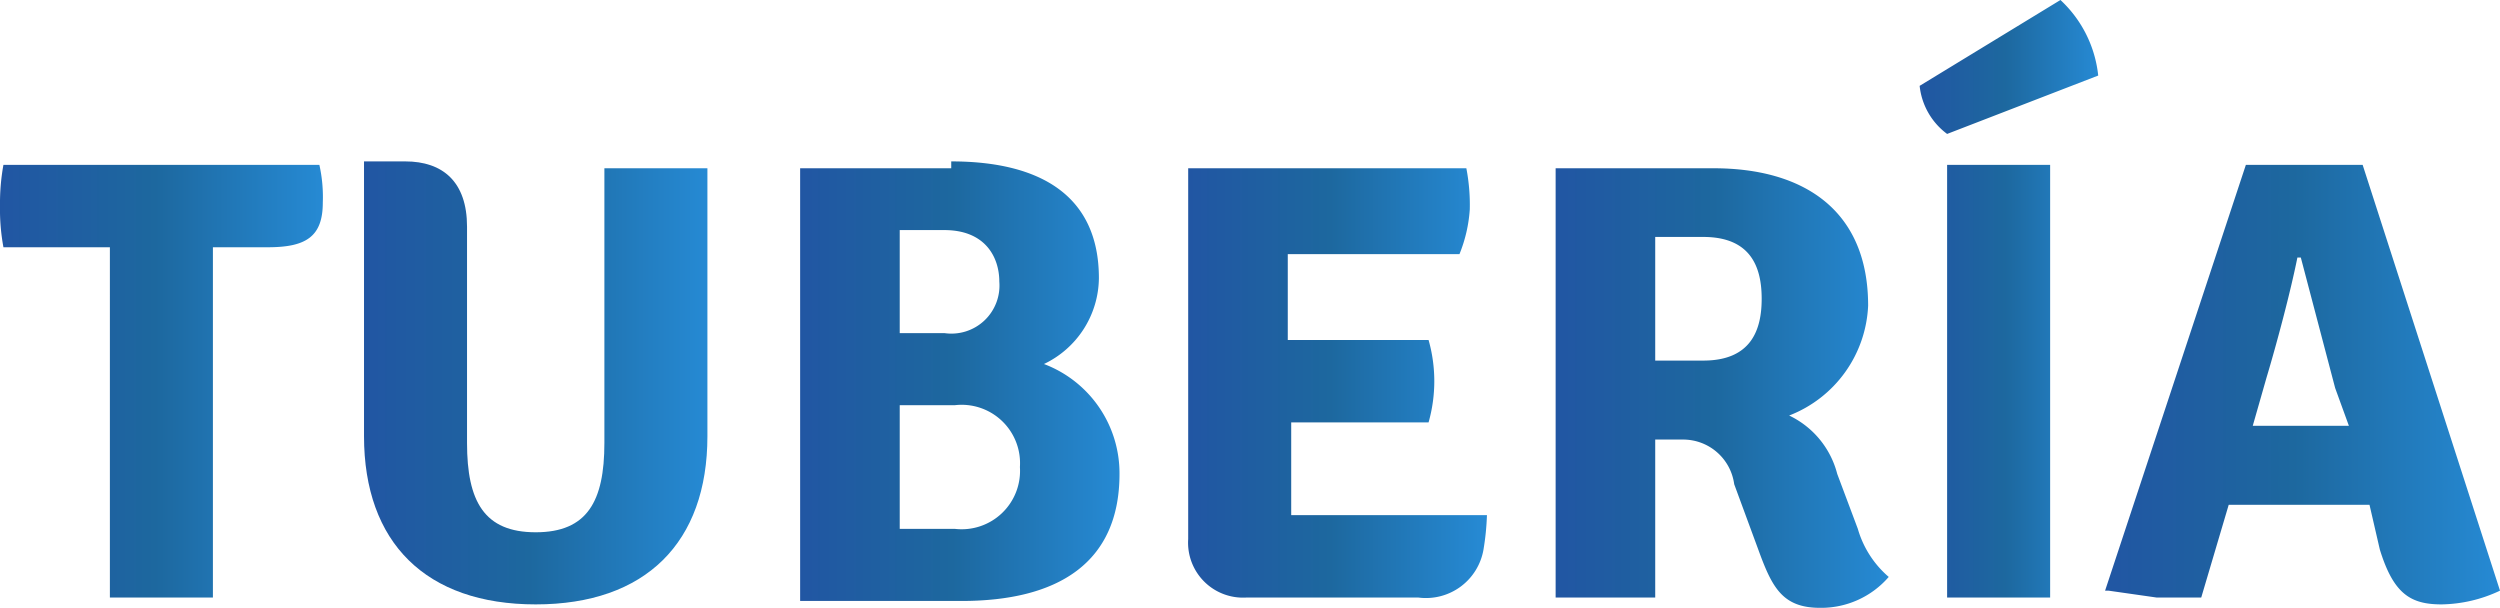
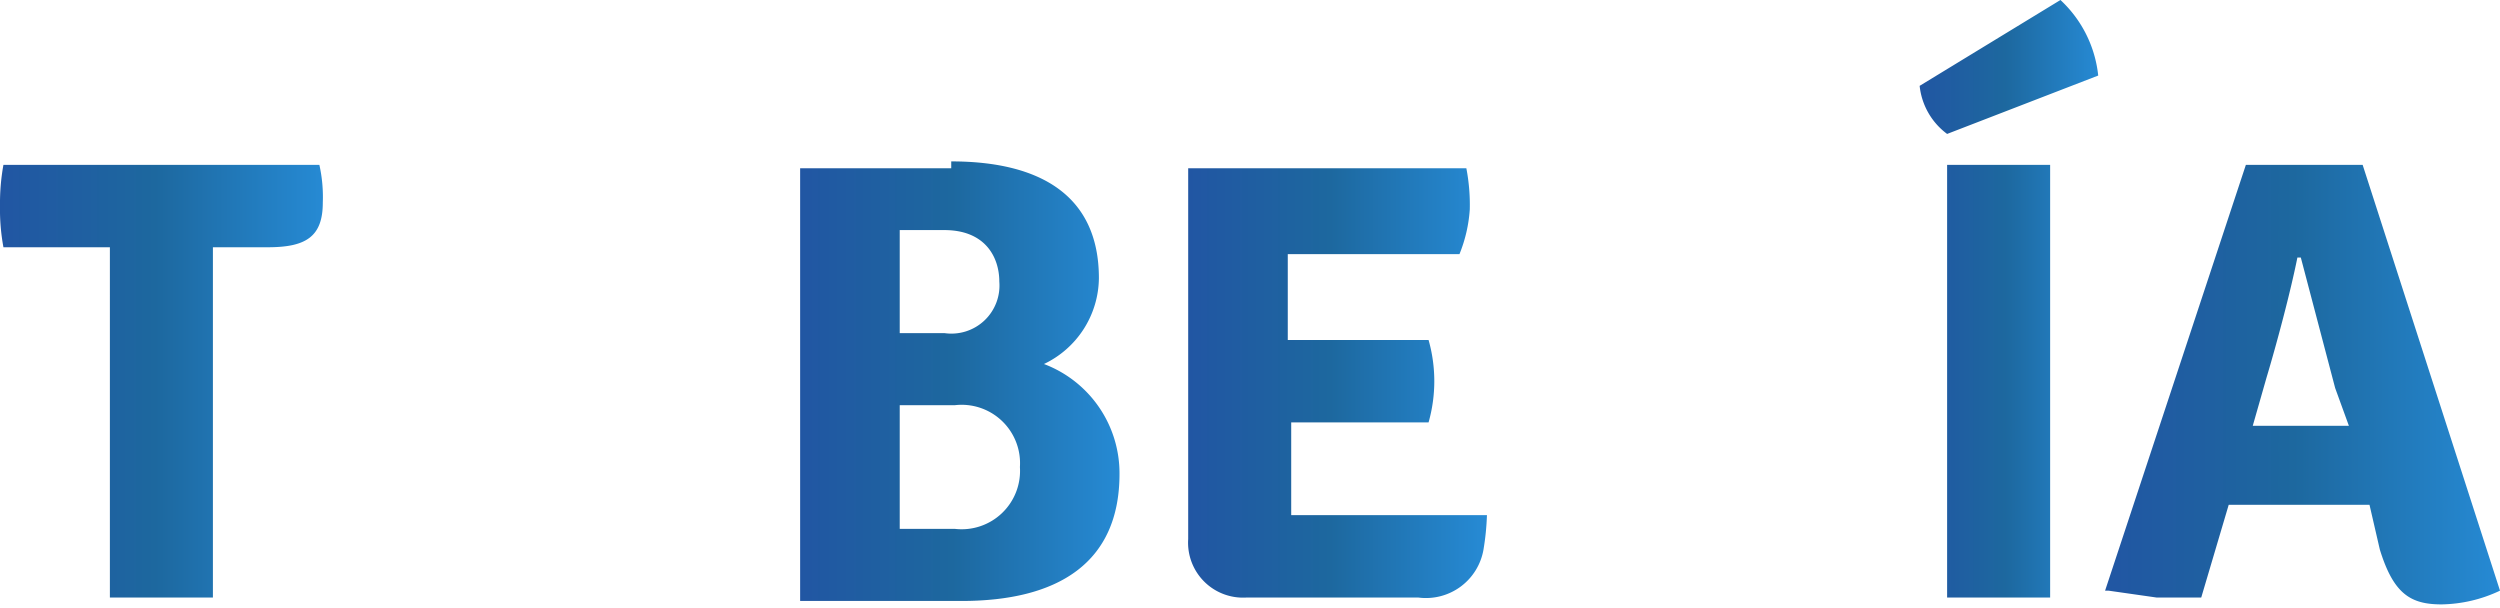
<svg xmlns="http://www.w3.org/2000/svg" xmlns:xlink="http://www.w3.org/1999/xlink" viewBox="0 0 72.8 17.7">
  <defs>
    <style>.cls-1{fill:url(#linear-gradient);}.cls-2{fill:url(#linear-gradient-2);}.cls-3{fill:url(#linear-gradient-3);}.cls-4{fill:url(#linear-gradient-4);}.cls-5{fill:url(#linear-gradient-5);}.cls-6{fill:url(#linear-gradient-6);}.cls-7{fill:url(#linear-gradient-7);}</style>
    <linearGradient id="linear-gradient" y1="11.14" x2="9.43" y2="11.14" gradientUnits="userSpaceOnUse">
      <stop offset="0" stop-color="#2156a3" />
      <stop offset="0.48" stop-color="#1d689f" />
      <stop offset="1" stop-color="#268ad4" />
    </linearGradient>
    <linearGradient id="linear-gradient-2" x1="10.61" y1="11.16" x2="20.63" y2="11.16" xlink:href="#linear-gradient" />
    <linearGradient id="linear-gradient-3" x1="23.26" y1="11.09" x2="32.6" y2="11.09" xlink:href="#linear-gradient" />
    <linearGradient id="linear-gradient-4" x1="34.63" y1="11.11" x2="43.21" y2="11.11" xlink:href="#linear-gradient" />
    <linearGradient id="linear-gradient-5" x1="45.27" y1="11.12" x2="54.99" y2="11.12" xlink:href="#linear-gradient" />
    <linearGradient id="linear-gradient-6" x1="55.86" y1="8.76" x2="61.14" y2="8.76" xlink:href="#linear-gradient" />
    <linearGradient id="linear-gradient-7" x1="61.29" y1="11.12" x2="72.79" y2="11.12" xlink:href="#linear-gradient" />
  </defs>
  <title>tuberia</title>
  <g id="Capa_2" data-name="Capa 2">
    <g id="Capa_1-2" data-name="Capa 1">
      <path class="cls-1" d="M3.2,7.2H.1A6.1,6.1,0,0,1,0,6,6.3,6.3,0,0,1,.1,4.8H9.3a4.3,4.3,0,0,1,.1,1.1c0,1-.5,1.3-1.6,1.3H6.2c0,.5,0,.9,0,1.4v8.8h-3Z" />
-       <path class="cls-2" d="M20.6,12.7c0,3.1-1.8,4.9-5,4.9s-5-1.8-5-4.9v-8h1.2c1.1,0,1.8.6,1.8,1.9v6.3c0,1.7.5,2.6,2,2.6s2-.9,2-2.6v-8h3Z" />
      <path class="cls-3" d="M27.7,4.7c2.6,0,4.3,1,4.3,3.4a2.8,2.8,0,0,1-1.6,2.5,3.4,3.4,0,0,1,2.2,3.2c0,2.6-1.8,3.7-4.6,3.7H23.3V4.9h4.4ZM26.2,9.7h1.3a1.4,1.4,0,0,0,1.6-1.5c0-.7-.4-1.5-1.6-1.5H26.2Zm0,2.1v3.6h1.6a1.7,1.7,0,0,0,1.9-1.8,1.7,1.7,0,0,0-1.9-1.8Z" />
      <path class="cls-4" d="M43.2,16a1.7,1.7,0,0,1-1.9,1.4H36.3a1.6,1.6,0,0,1-1.7-1.7V4.9h8.1a5.6,5.6,0,0,1,.1,1.2,4.2,4.2,0,0,1-.3,1.3H37.5c0,.5,0,.9,0,1.3V9.9h4.1a4.4,4.4,0,0,1,0,2.4H37.6v1.4c0,.5,0,.8,0,1.3h5.7A7.6,7.6,0,0,1,43.2,16Z" />
-       <path class="cls-5" d="M52.1,12.1a2.6,2.6,0,0,1,1.4,1.7l.6,1.6a2.9,2.9,0,0,0,.9,1.4,2.6,2.6,0,0,1-2,.9c-1.1,0-1.4-.6-1.8-1.7l-.7-1.9A1.5,1.5,0,0,0,49,12.8h-.8v4.6H45.3V4.9h4.6c2.6,0,4.5,1.2,4.5,4A3.6,3.6,0,0,1,52.1,12.1Zm-3.9-1.6h1.4c1.4,0,1.7-.9,1.7-1.8S51,6.9,49.6,6.9H48.2Z" />
      <path class="cls-6" d="M60,0a3.5,3.5,0,0,1,1.1,2.2L56.7,3.9a2,2,0,0,1-.8-1.4ZM56.7,4.8h3V17.4h-3Z" />
      <path class="cls-7" d="M64.9,14.7l-.8,2.7H62.8l-1.4-.2h-.1L65.4,4.8h3.4l4,12.4a4.1,4.1,0,0,1-1.7.4c-.9,0-1.4-.3-1.8-1.6L69,14.7H64.9Zm.7-2.3h2.8L68,11.3,67,7.5h-.1c-.2,1-.6,2.5-.9,3.5Z" />
    </g>
  </g>
</svg>